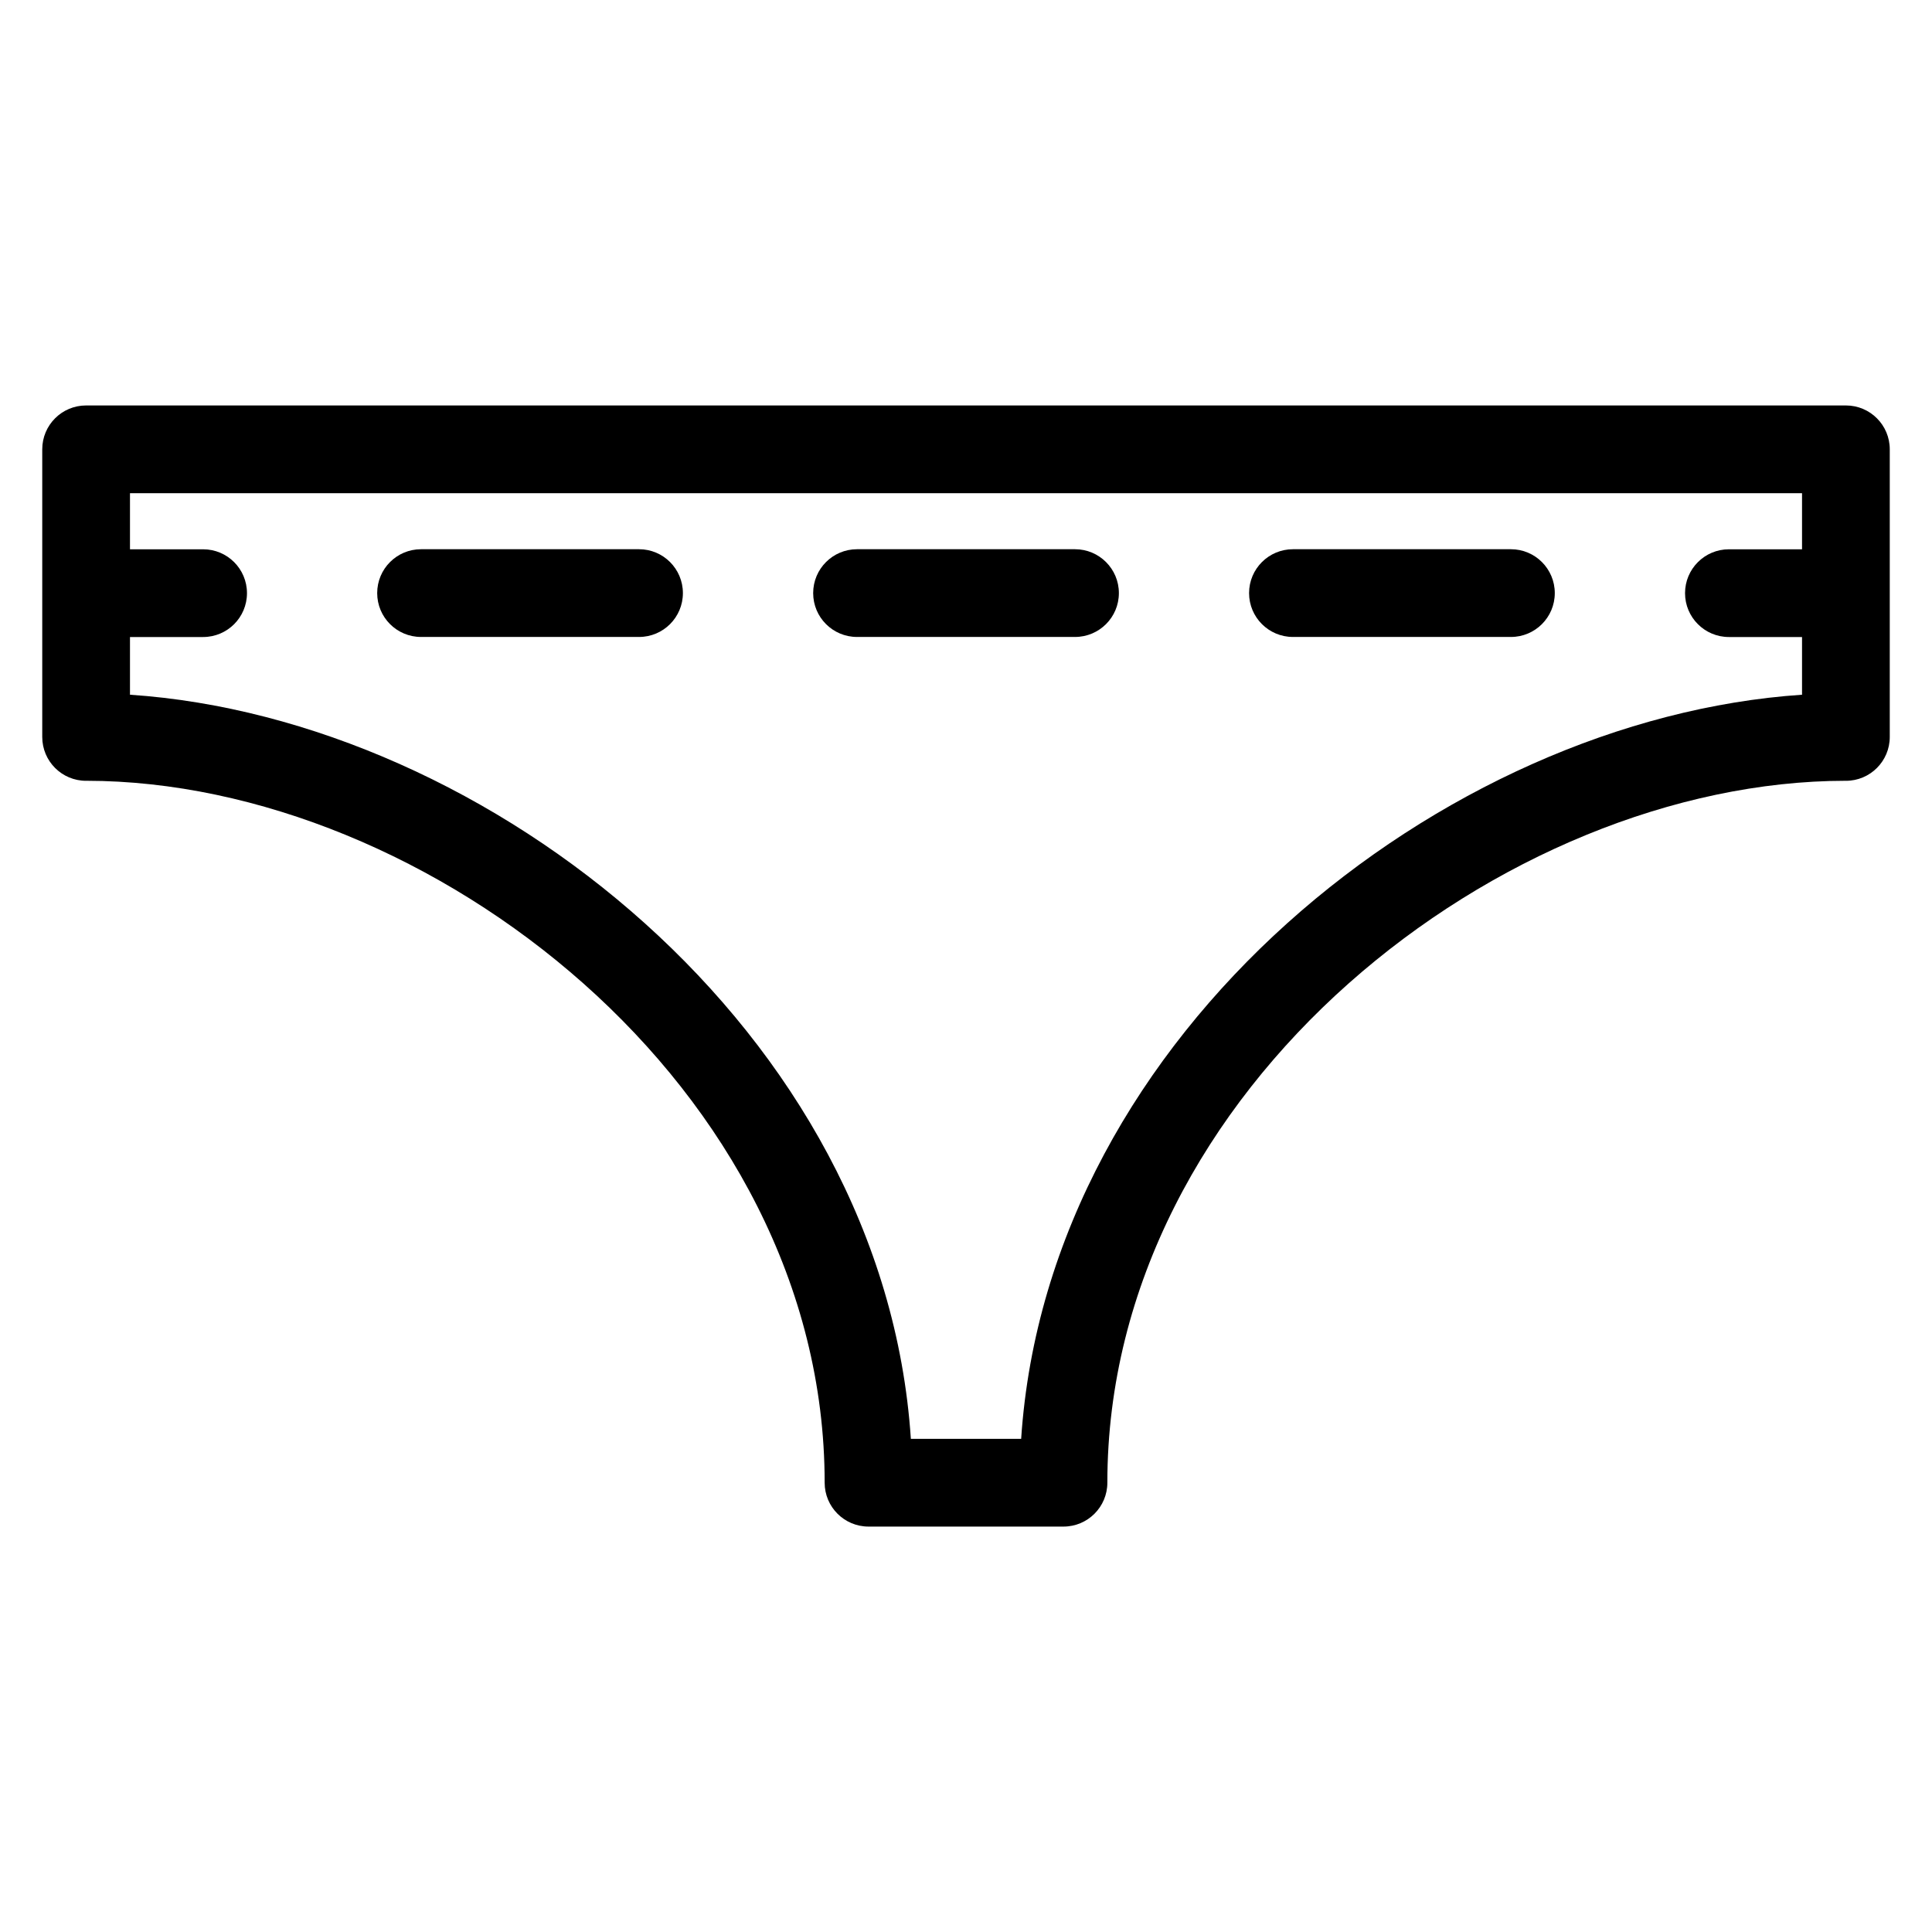
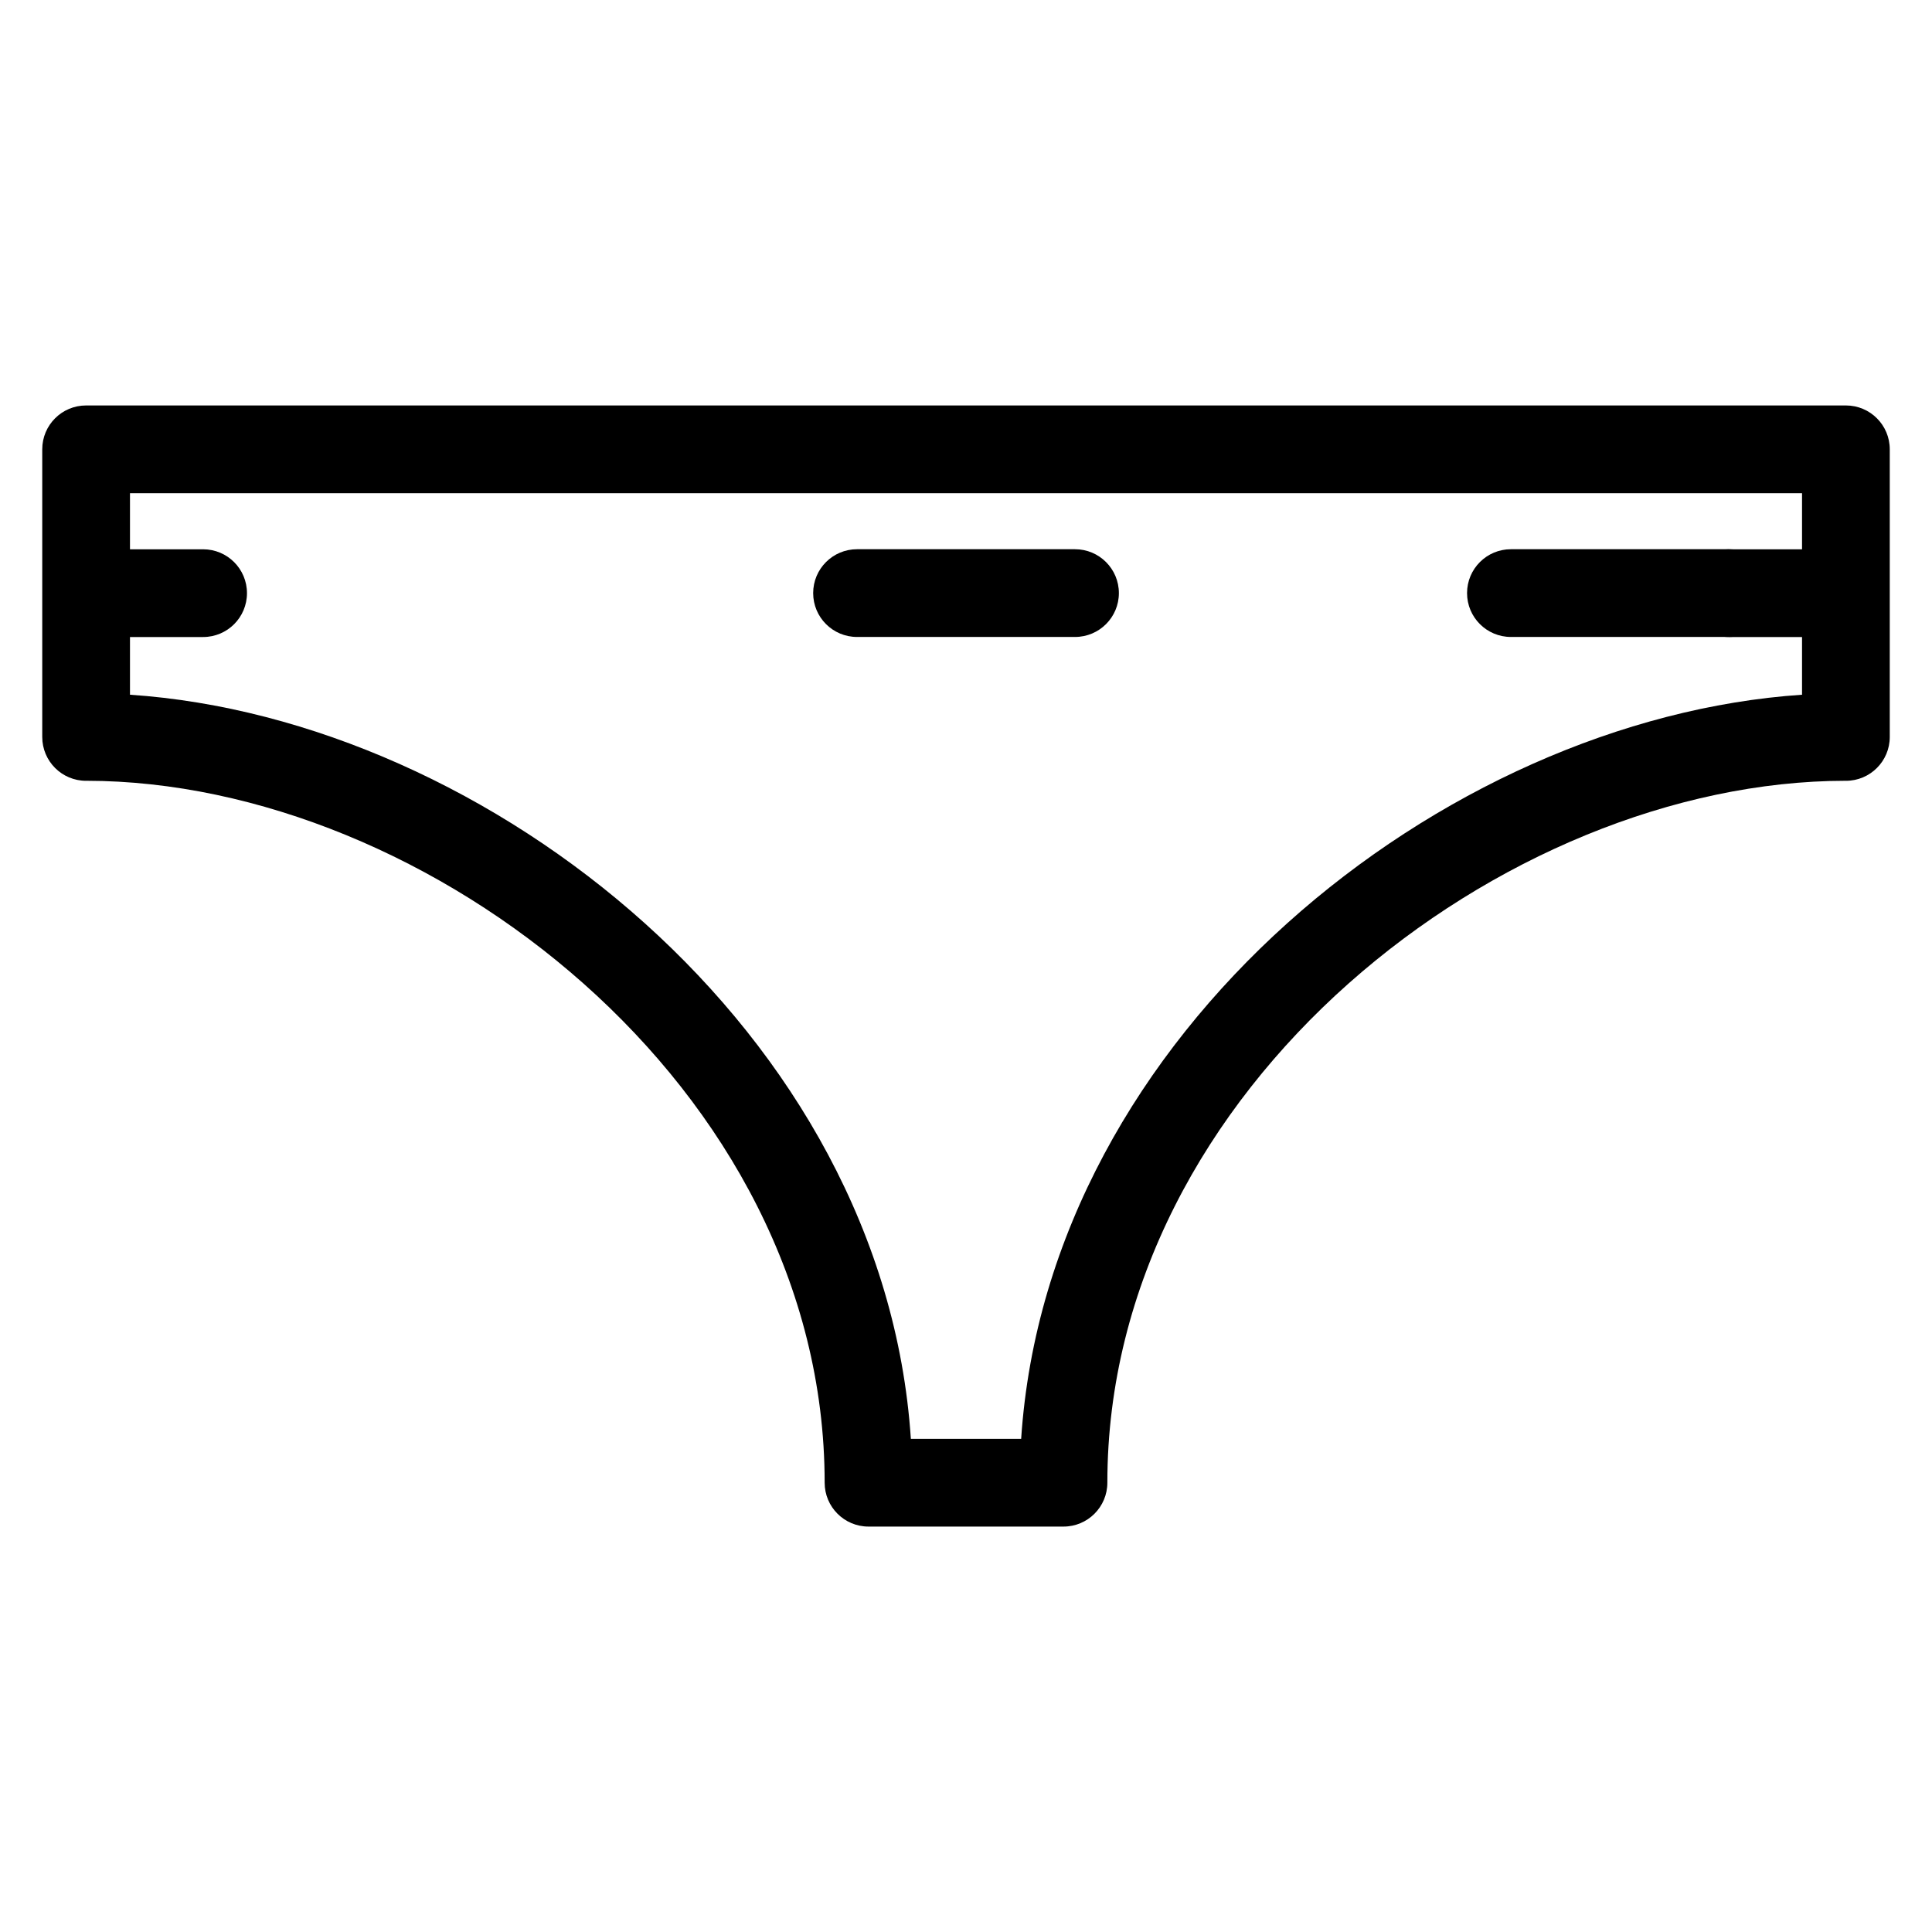
<svg xmlns="http://www.w3.org/2000/svg" fill="#000000" width="800px" height="800px" version="1.1" viewBox="144 144 512 512">
  <g>
    <path d="m633.18 251.45h-466.36c-6.426 0-11.625 5.199-11.625 11.625v76.223c0 6.426 5.199 11.625 11.625 11.625 0.016 0 0.039-0.008 0.062-0.008 90.492 0.039 195.66 81.277 195.66 186.02 0 6.418 5.199 11.625 11.625 11.625h51.668c6.418 0 11.625-5.207 11.625-11.625 0-104.74 105.16-185.98 195.66-186.02 0.023 0 0.039 0.008 0.062 0.008 6.418 0 11.625-5.199 11.625-11.625v-76.223c0.004-6.426-5.207-11.625-11.625-11.625zm-218.57 273.86h-29.223c-7.106-107.77-111.91-190.84-206.94-197.2v-15.293h19.379c6.426 0 11.625-5.199 11.625-11.625 0-6.426-5.199-11.625-11.625-11.625h-19.379v-14.859h443.11v14.859h-19.379c-6.418 0-11.625 5.199-11.625 11.625 0 6.426 5.207 11.625 11.625 11.625h19.379v15.293c-95.035 6.363-199.83 89.43-206.94 197.2z" />
-     <path d="m313.35 289.55h-57.766c-6.426 0-11.625 5.199-11.625 11.625 0 6.426 5.199 11.625 11.625 11.625h57.766c6.426 0 11.625-5.199 11.625-11.625 0-6.422-5.199-11.625-11.625-11.625z" />
    <path d="m428.89 289.55h-57.766c-6.426 0-11.625 5.199-11.625 11.625 0 6.426 5.199 11.625 11.625 11.625h57.766c6.418 0 11.625-5.199 11.625-11.625 0-6.422-5.207-11.625-11.625-11.625z" />
-     <path d="m544.41 289.55h-57.766c-6.418 0-11.625 5.199-11.625 11.625 0 6.426 5.207 11.625 11.625 11.625h57.766c6.418 0 11.625-5.199 11.625-11.625 0-6.422-5.207-11.625-11.625-11.625z" />
+     <path d="m544.41 289.55c-6.418 0-11.625 5.199-11.625 11.625 0 6.426 5.207 11.625 11.625 11.625h57.766c6.418 0 11.625-5.199 11.625-11.625 0-6.422-5.207-11.625-11.625-11.625z" />
  </g>
</svg>